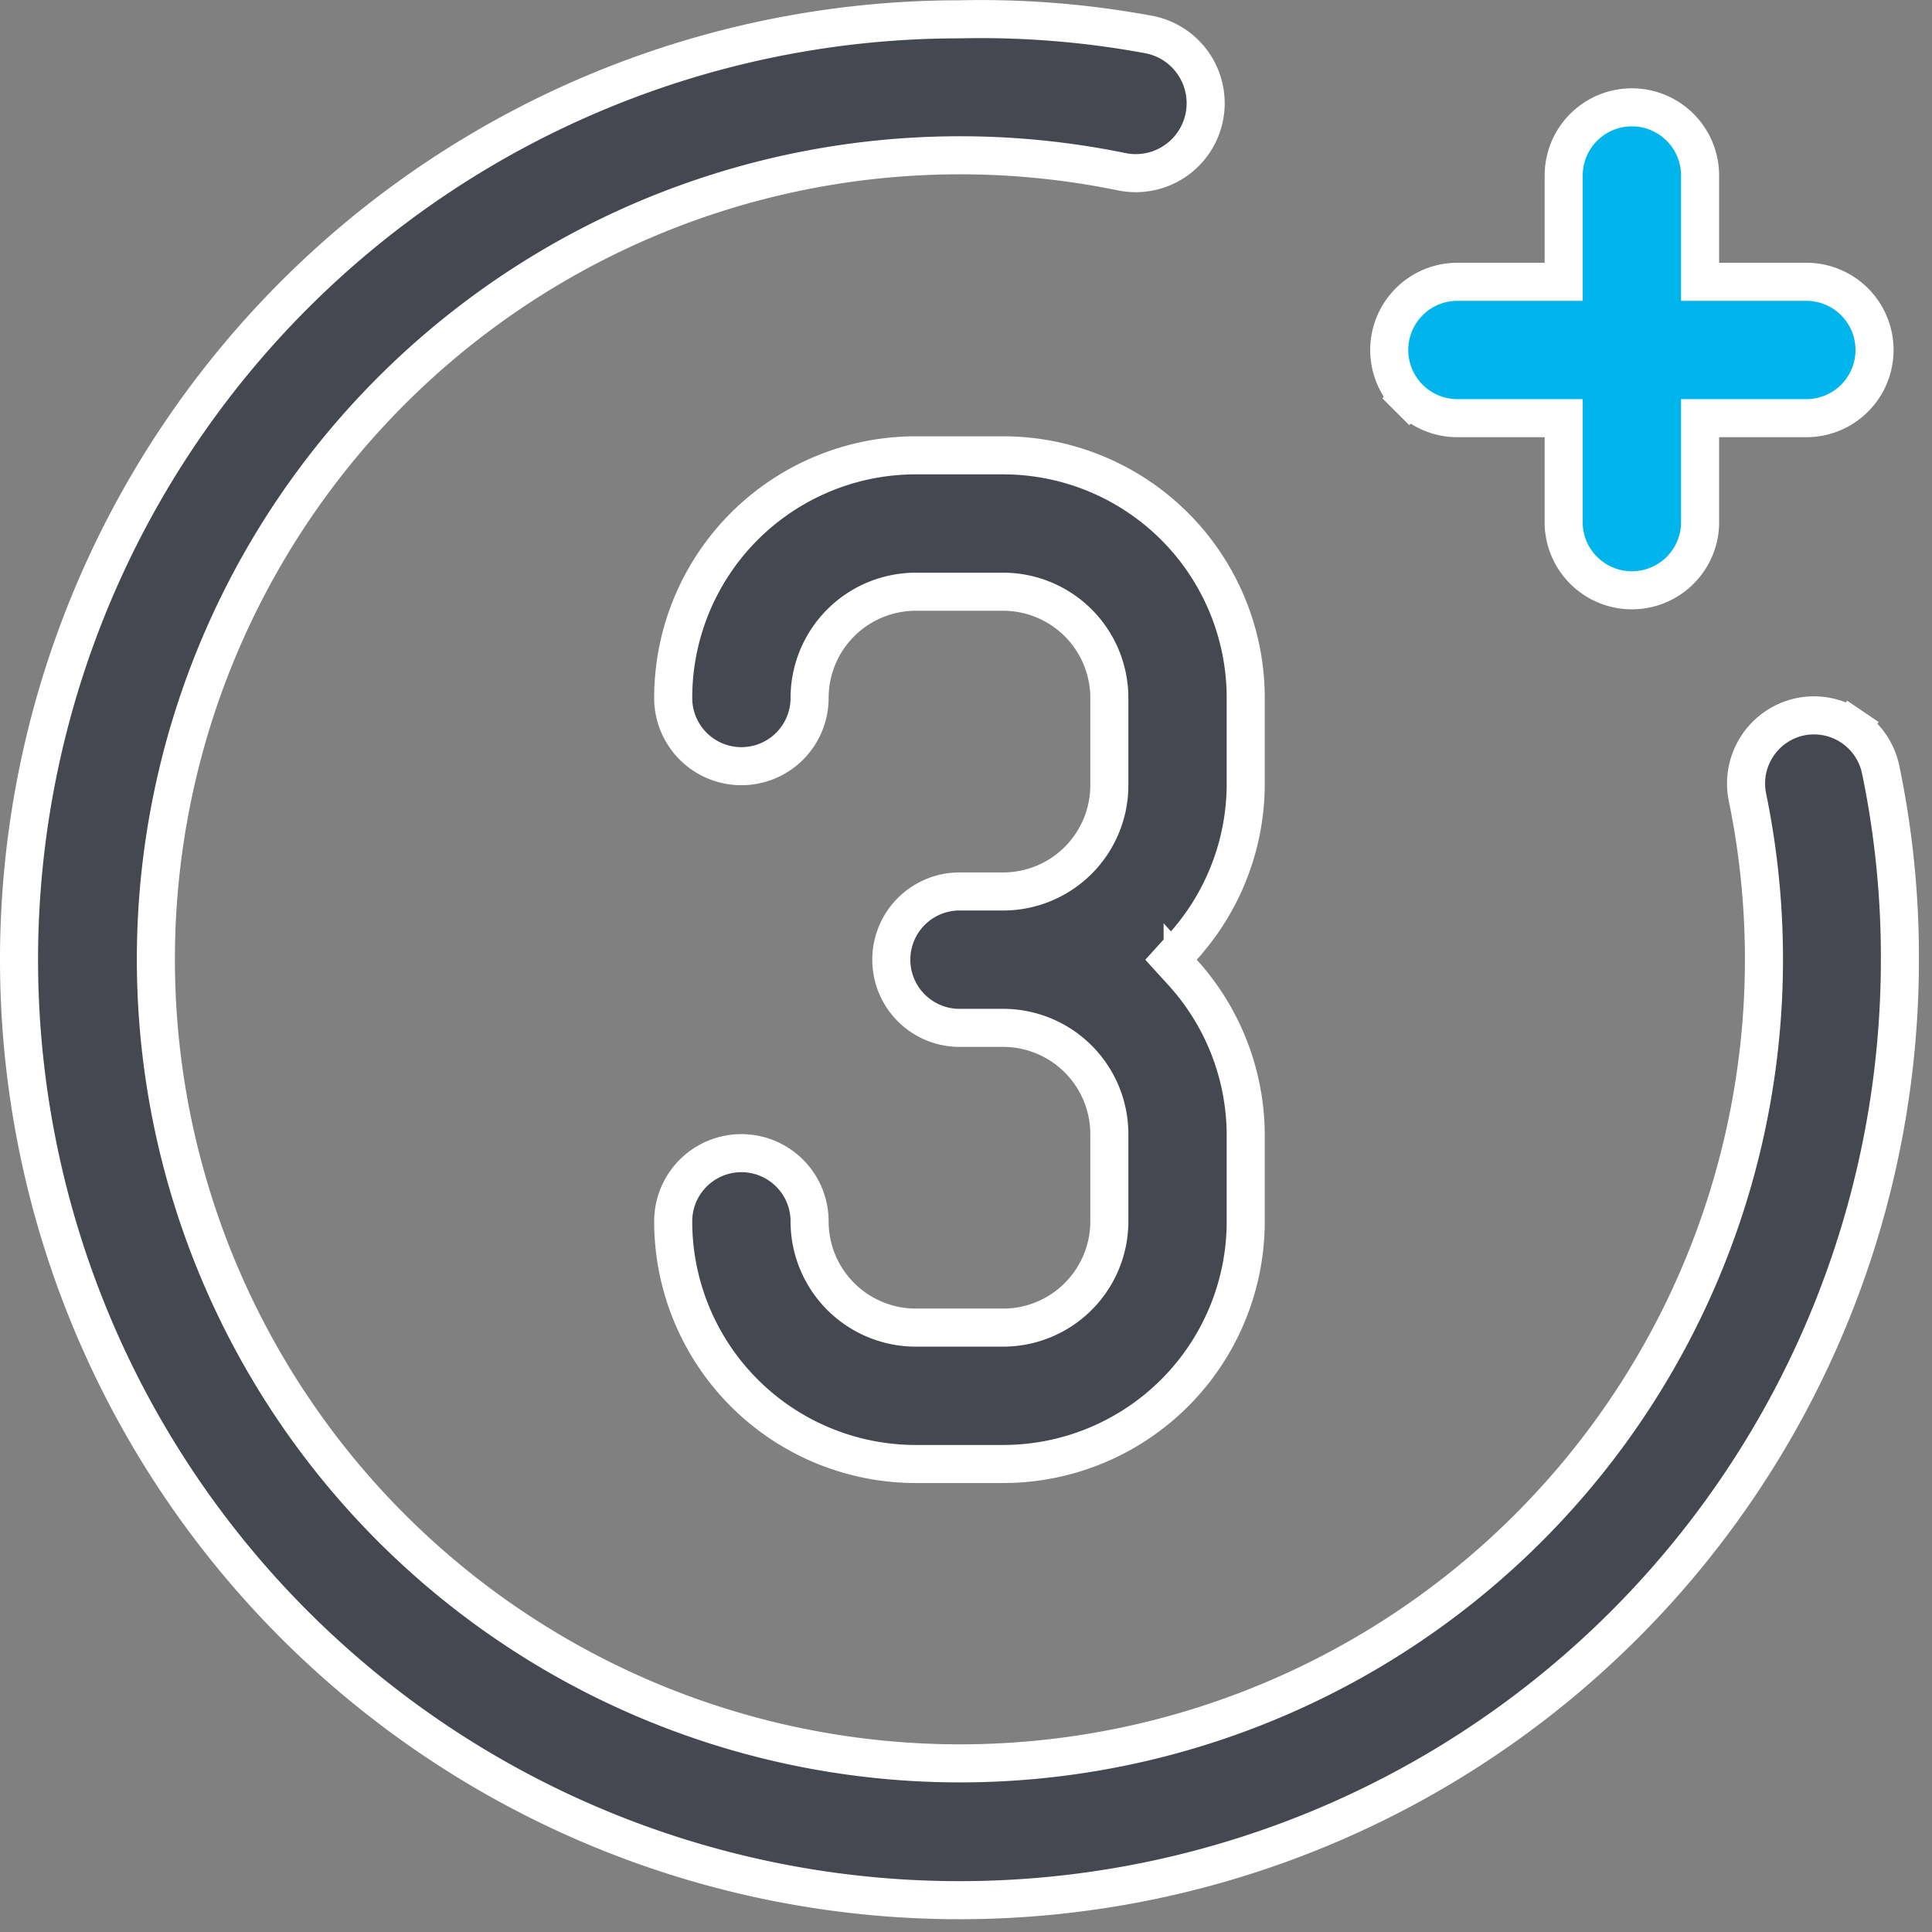
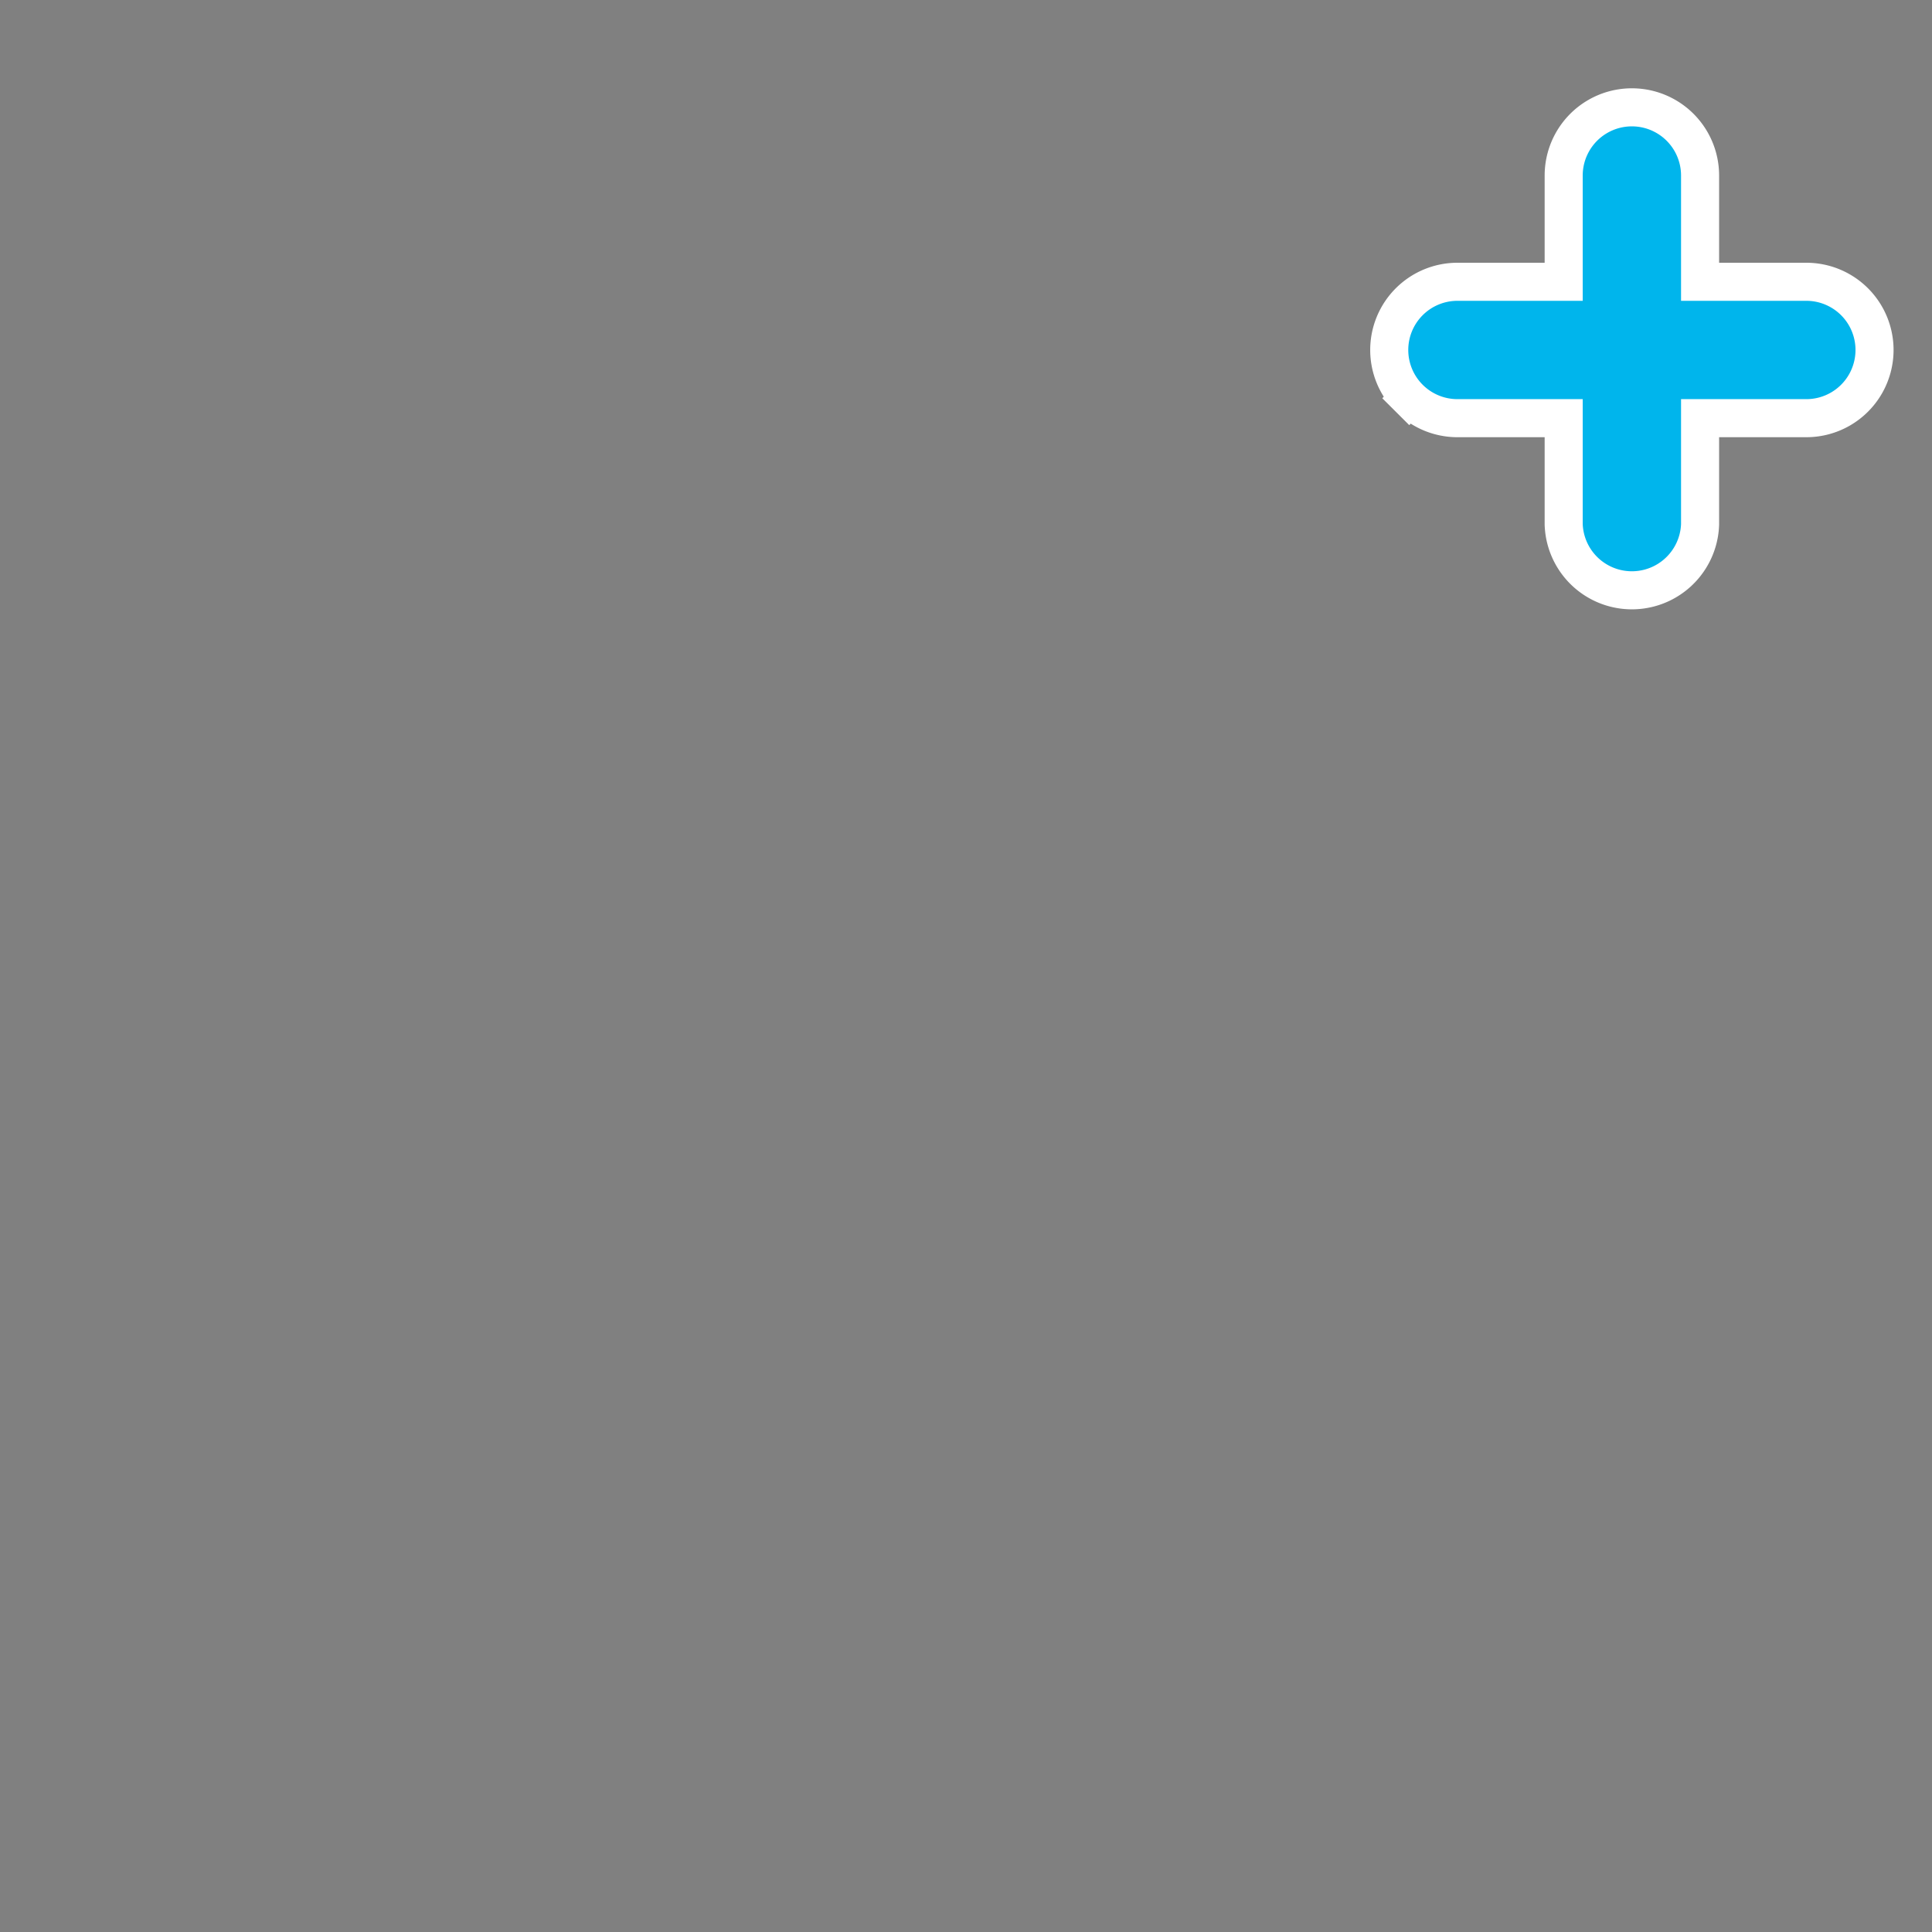
<svg xmlns="http://www.w3.org/2000/svg" width="47" height="47" fill="none">
  <rect width="100%" height="100%" fill="#808080" stroke="none" />
  <path d="M38.04 10.636v-.463h-2.585a1.66 1.66 0 01-1.173-.486l-.327.328.327-.328a1.659 1.659 0 011.173-2.832h2.585V4.27a1.659 1.659 0 013.318 0v2.585h2.585a1.659 1.659 0 110 3.318h-2.585v2.585a1.66 1.66 0 01-3.318 0v-2.122z" fill="#00B5EC" stroke="#fff" stroke-width=".926" />
-   <path d="M28.77 23.035l-.283.312.283.311a5.903 5.903 0 011.535 3.934v2.12a5.903 5.903 0 01-5.903 5.903H22.28a5.903 5.903 0 01-5.903-5.903 1.659 1.659 0 013.318 0 2.585 2.585 0 002.585 2.585h2.122a2.585 2.585 0 002.585-2.584V27.59a2.585 2.585 0 00-2.585-2.585h-1.06a1.659 1.659 0 110-3.318h1.06a2.585 2.585 0 002.585-2.585V16.98a2.585 2.585 0 00-2.585-2.585H22.28a2.585 2.585 0 00-2.585 2.585 1.659 1.659 0 01-3.318 0 5.902 5.902 0 015.903-5.903h2.122a5.903 5.903 0 015.903 5.903v2.12a5.903 5.903 0 01-1.535 3.934zM23.341.47v0h.01c1.547-.035 3.092.09 4.613.373a1.701 1.701 0 01-.67 3.336A19.56 19.56 0 1042.51 19.392a1.66 1.66 0 011.293-1.957 1.66 1.66 0 011.256.254l.26-.384-.26.384a1.659 1.659 0 01.7 1.073h0l.003.01c.308 1.505.462 3.037.457 4.574v0A22.878 22.878 0 1123.341.47z" fill="#454851" stroke="#fff" stroke-width=".926" />
</svg>